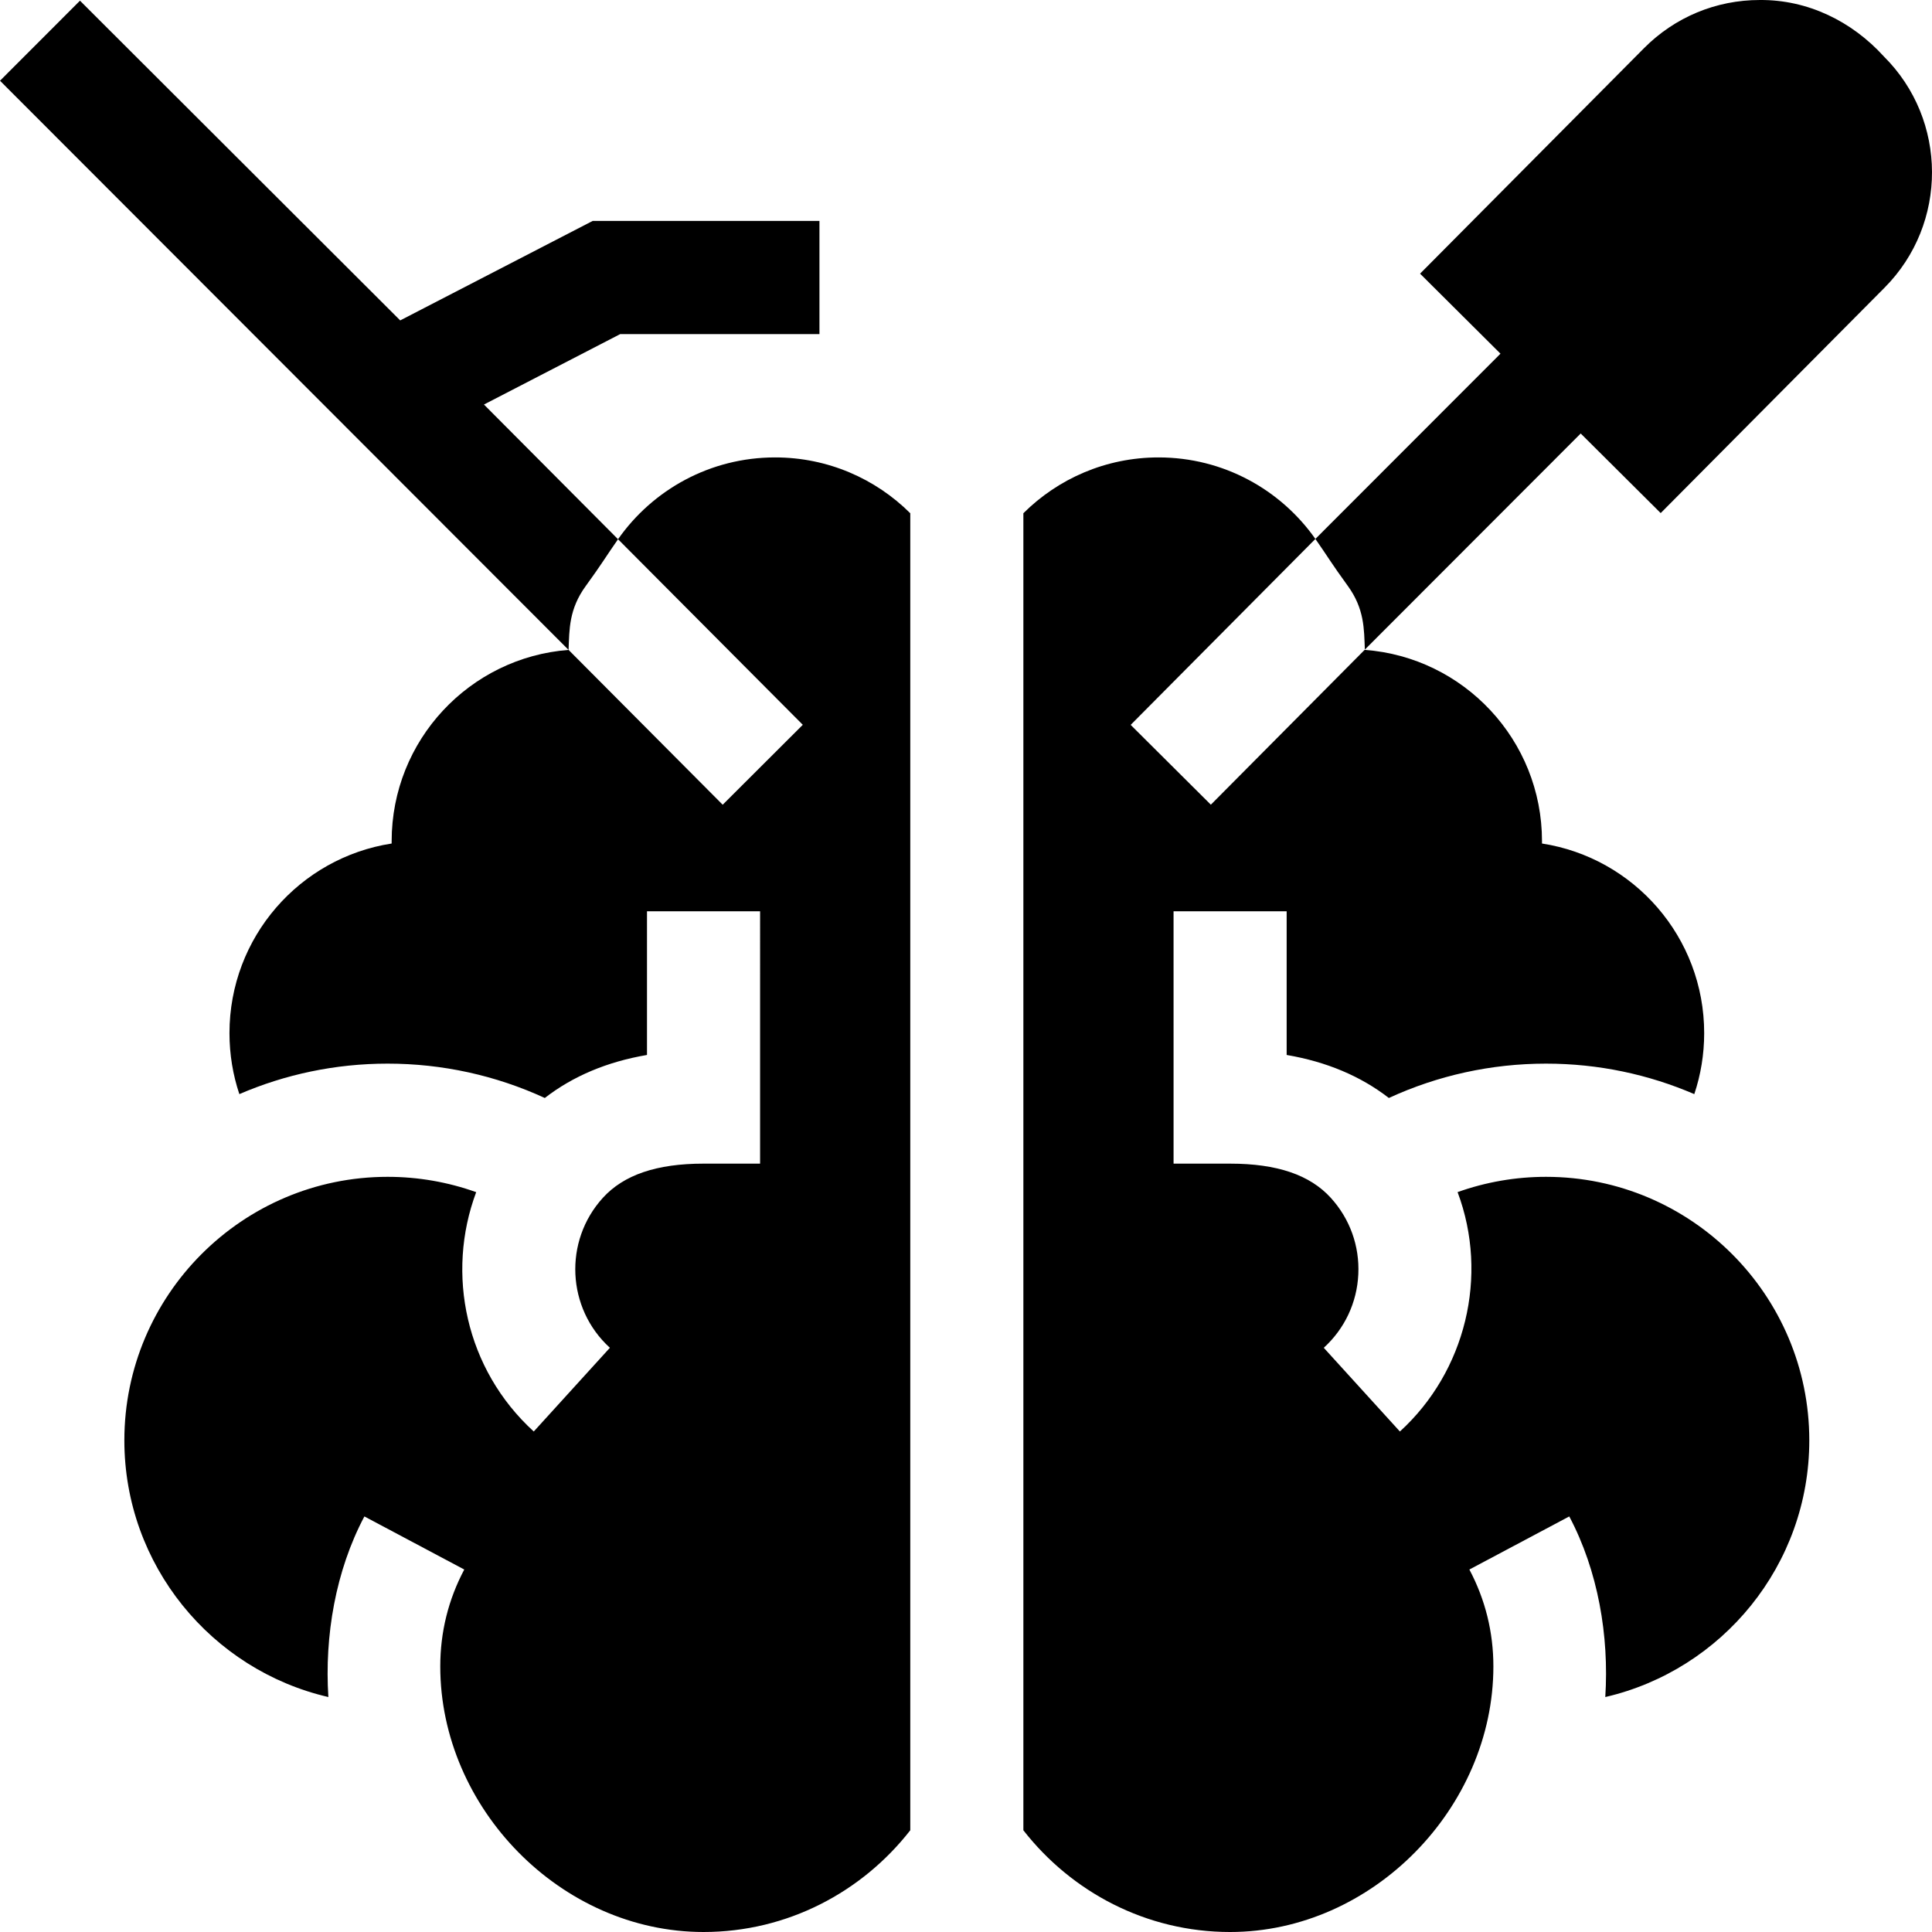
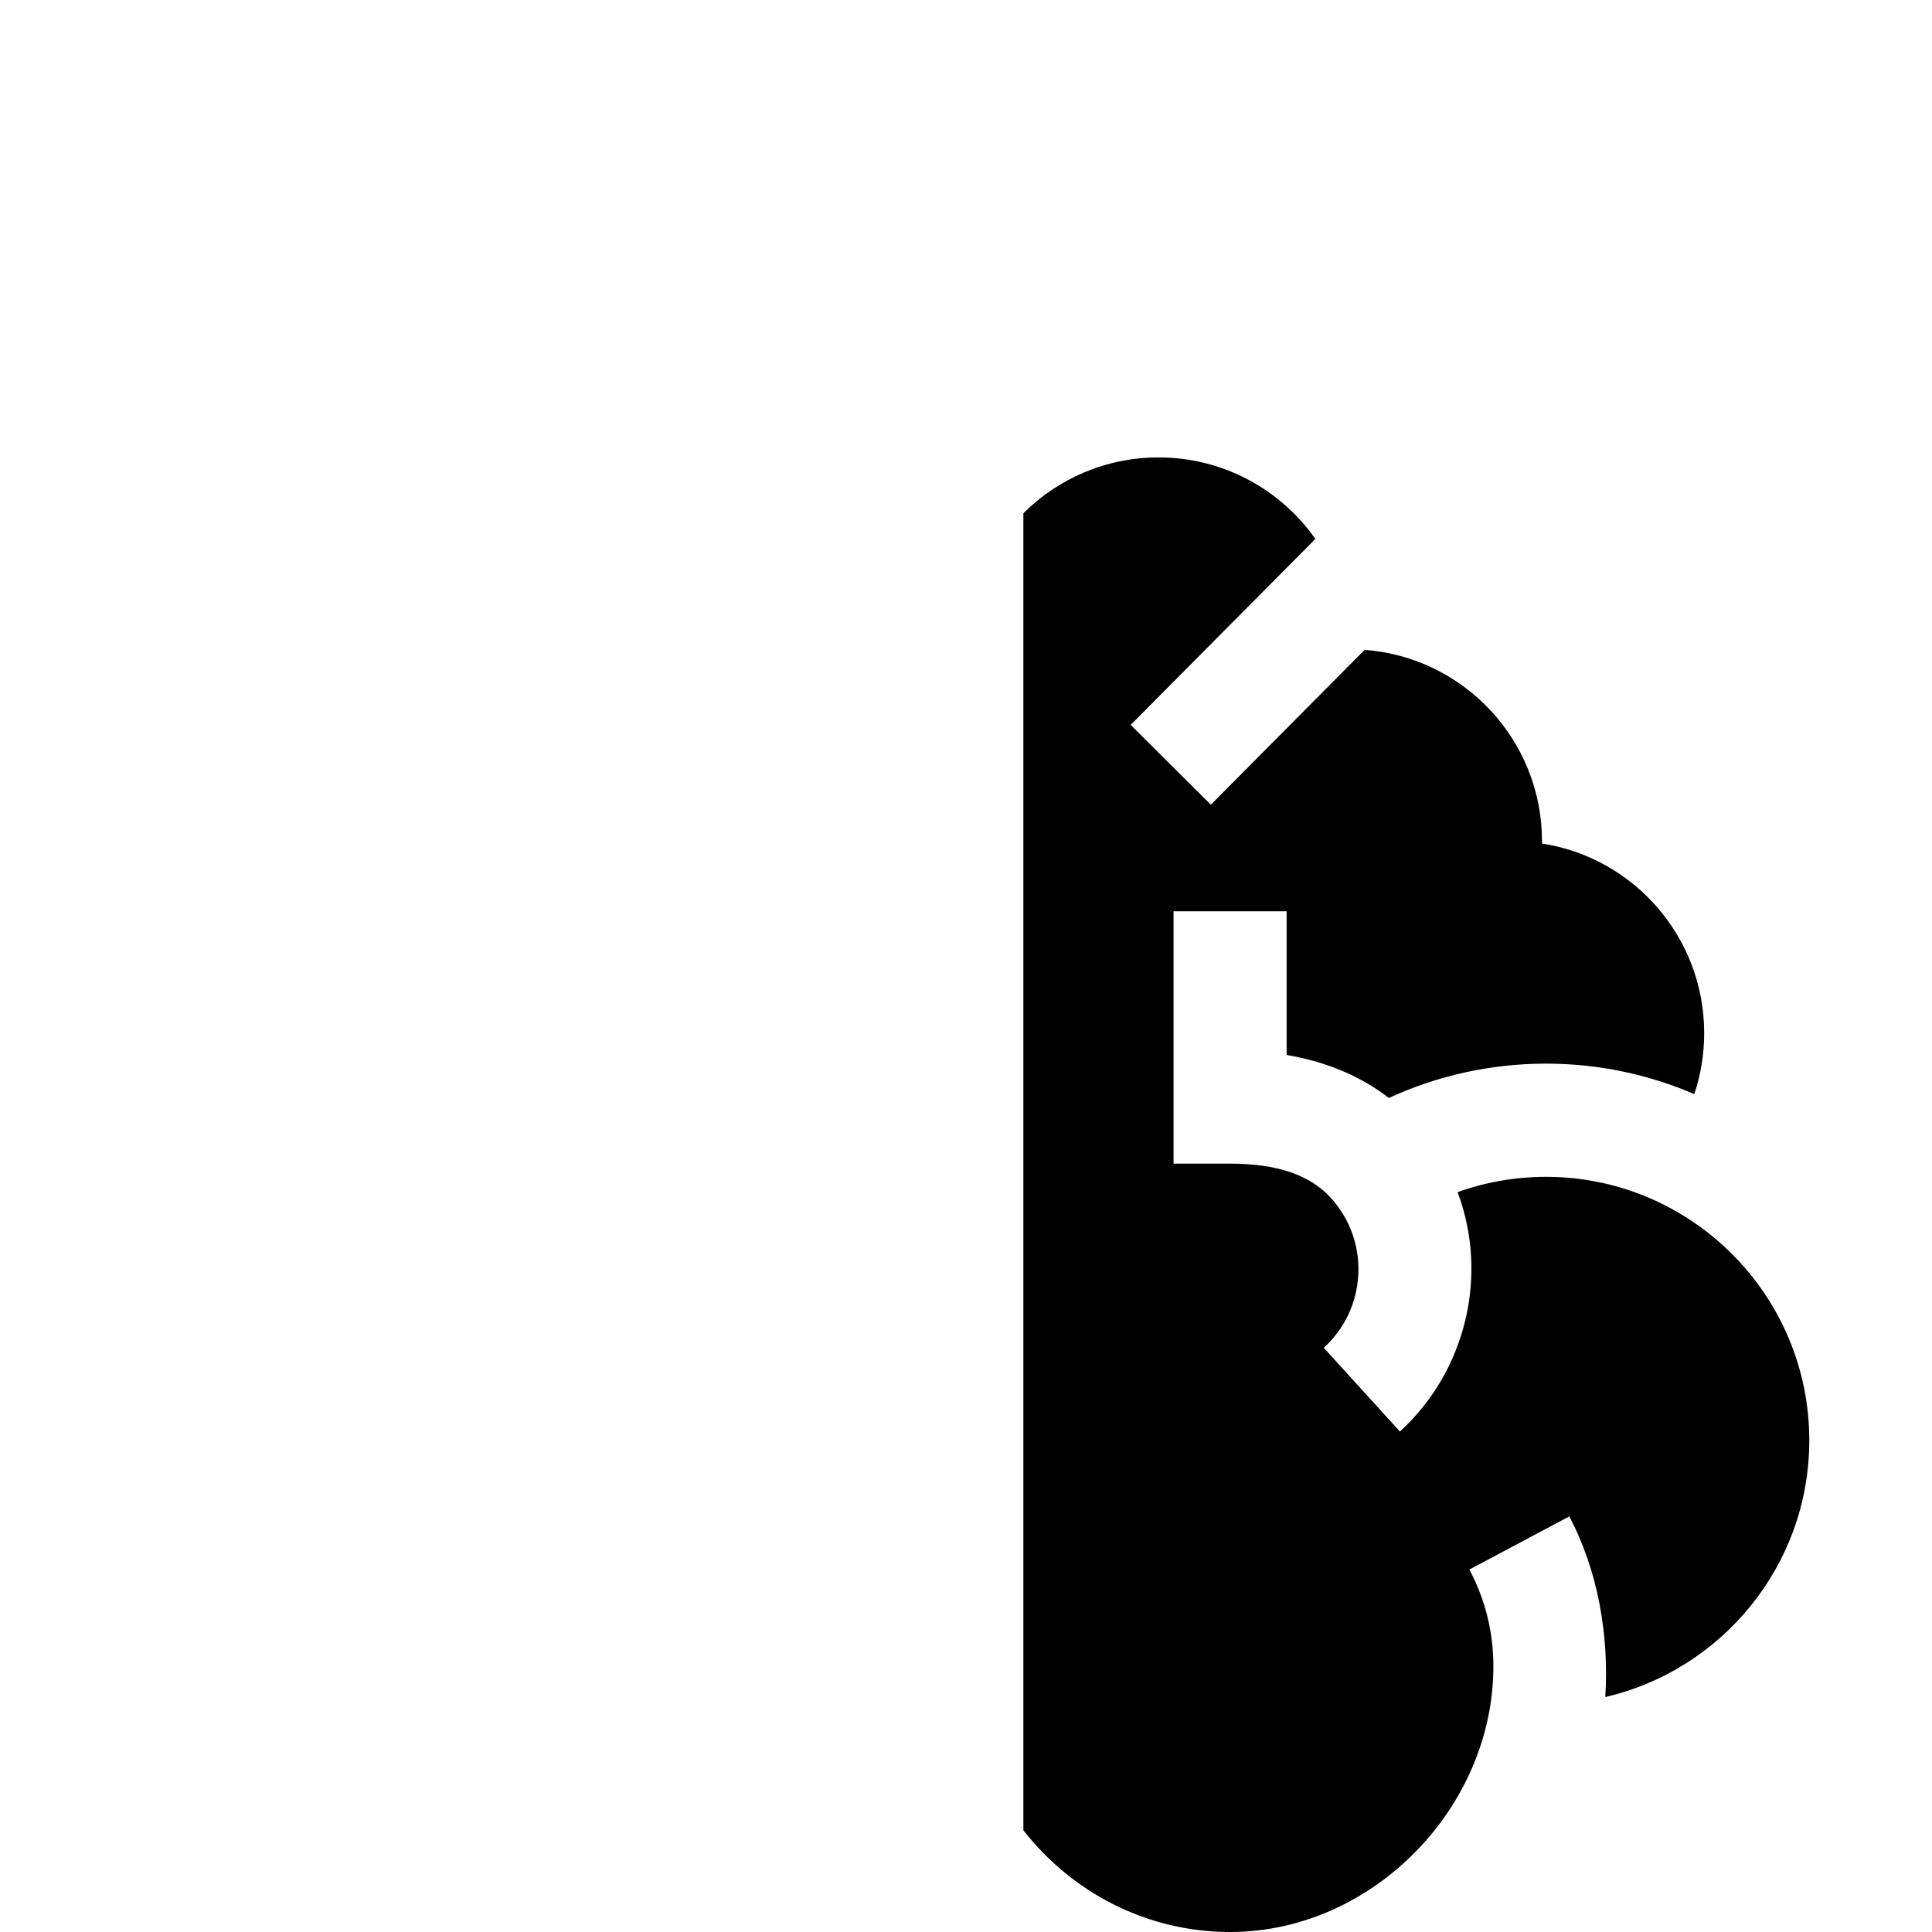
<svg xmlns="http://www.w3.org/2000/svg" id="Capa_1" enable-background="new 0 0 512.001 512.001" height="512" viewBox="0 0 512.001 512.001" width="512">
  <g>
-     <path d="m163.785 142.901 48.964 49.18-21.23 21.18-40.842-41.03c-26.225 2.01-46.886 23.93-46.886 50.7v.61c-24.347 3.76-42.98 24.82-42.98 50.25 0 5.65.919 11.08 2.618 16.16 0 .001.001.001.001.002 12.064-5.196 25.348-8.08 39.293-8.08 14.499 0 28.663 3.122 41.654 9.105 7.471-5.79 16.524-9.602 27.083-11.4l.001-38.081h29.972l-.002 66.88h-14.985c-12.41 0-21.138 2.964-26.684 9.062-10.432 11.471-9.595 29.298 1.865 39.739l-20.175 22.186c-18.07-16.464-23.342-41.81-15.257-63.43-7.476-2.671-15.396-4.061-23.471-4.061-38.47 0-69.768 31.327-69.768 69.833 0 33.101 23.136 60.876 54.066 68.027-1.04-16.186 1.909-33.471 9.545-47.862l26.47 14.07c-4.221 7.955-6.361 16.594-6.361 25.676 0 37.459 31.924 70.384 69.778 70.384 22.224 0 42.003-10.597 54.779-26.956v-349.03c-9.189-9.144-21.85-14.794-35.826-14.794-17.215 0-32.431 8.57-41.622 21.68z" />
    <path d="m348.592 142.821c-9.191-13.07-24.387-21.6-41.561-21.6-13.976 0-26.638 5.65-35.826 14.794v349.031c12.775 16.359 32.555 26.956 54.779 26.956 37.793 0 69.778-33.001 69.778-70.384 0-9.082-2.141-17.721-6.361-25.676l26.471-14.07c7.636 14.391 10.584 31.676 9.545 47.862 30.93-7.152 54.065-34.927 54.065-68.027 0-38.506-31.298-69.833-69.768-69.833-8.064 0-15.973 1.386-23.439 4.05 8.354 22.241 2.084 47.613-15.289 63.441l-20.174-22.186c5.551-5.059 8.803-11.978 9.155-19.483s-2.237-14.699-7.291-20.256c-5.546-6.099-14.274-9.062-26.683-9.062h-14.985l-.003-66.879 29.972-.002.001 38.082c10.559 1.798 19.612 5.61 27.083 11.4 12.99-5.983 27.154-9.105 41.653-9.105 13.945 0 27.229 2.884 39.294 8.081 0-.001.001-.002.001-.003 1.698-5.08 2.618-10.51 2.618-16.16 0-25.43-18.633-46.49-42.98-50.25v-.61c0-26.81-20.731-48.76-47.006-50.71l-40.752 41.03-21.25-21.15z" />
-     <path d="m163.785 142.901-35.533-35.696 36.095-18.657h52.817v-30h-60.099l-51.005 26.363-84.866-84.729-21.193 21.213 150.676 150.836c.214-5.443.087-10.804 4.551-16.932 4.175-5.732 5.5-8.038 8.557-12.398z" />
-     <path d="m361.699 172.151 57.204-57.27 21.196 21.091s59.336-59.742 59.336-59.742c16.823-16.938 16.742-44.419-.179-61.257-8.483-9.342-20.191-15.077-32.894-14.972-11.601-.001-22.514 4.542-30.693 12.778 0 0-59.336 59.743-59.336 59.743l21.164 21.06.146.145-49.052 49.095c3.057 4.36 4.381 6.666 8.557 12.398 4.465 6.127 4.337 11.489 4.551 16.931z" />
  </g>
</svg>